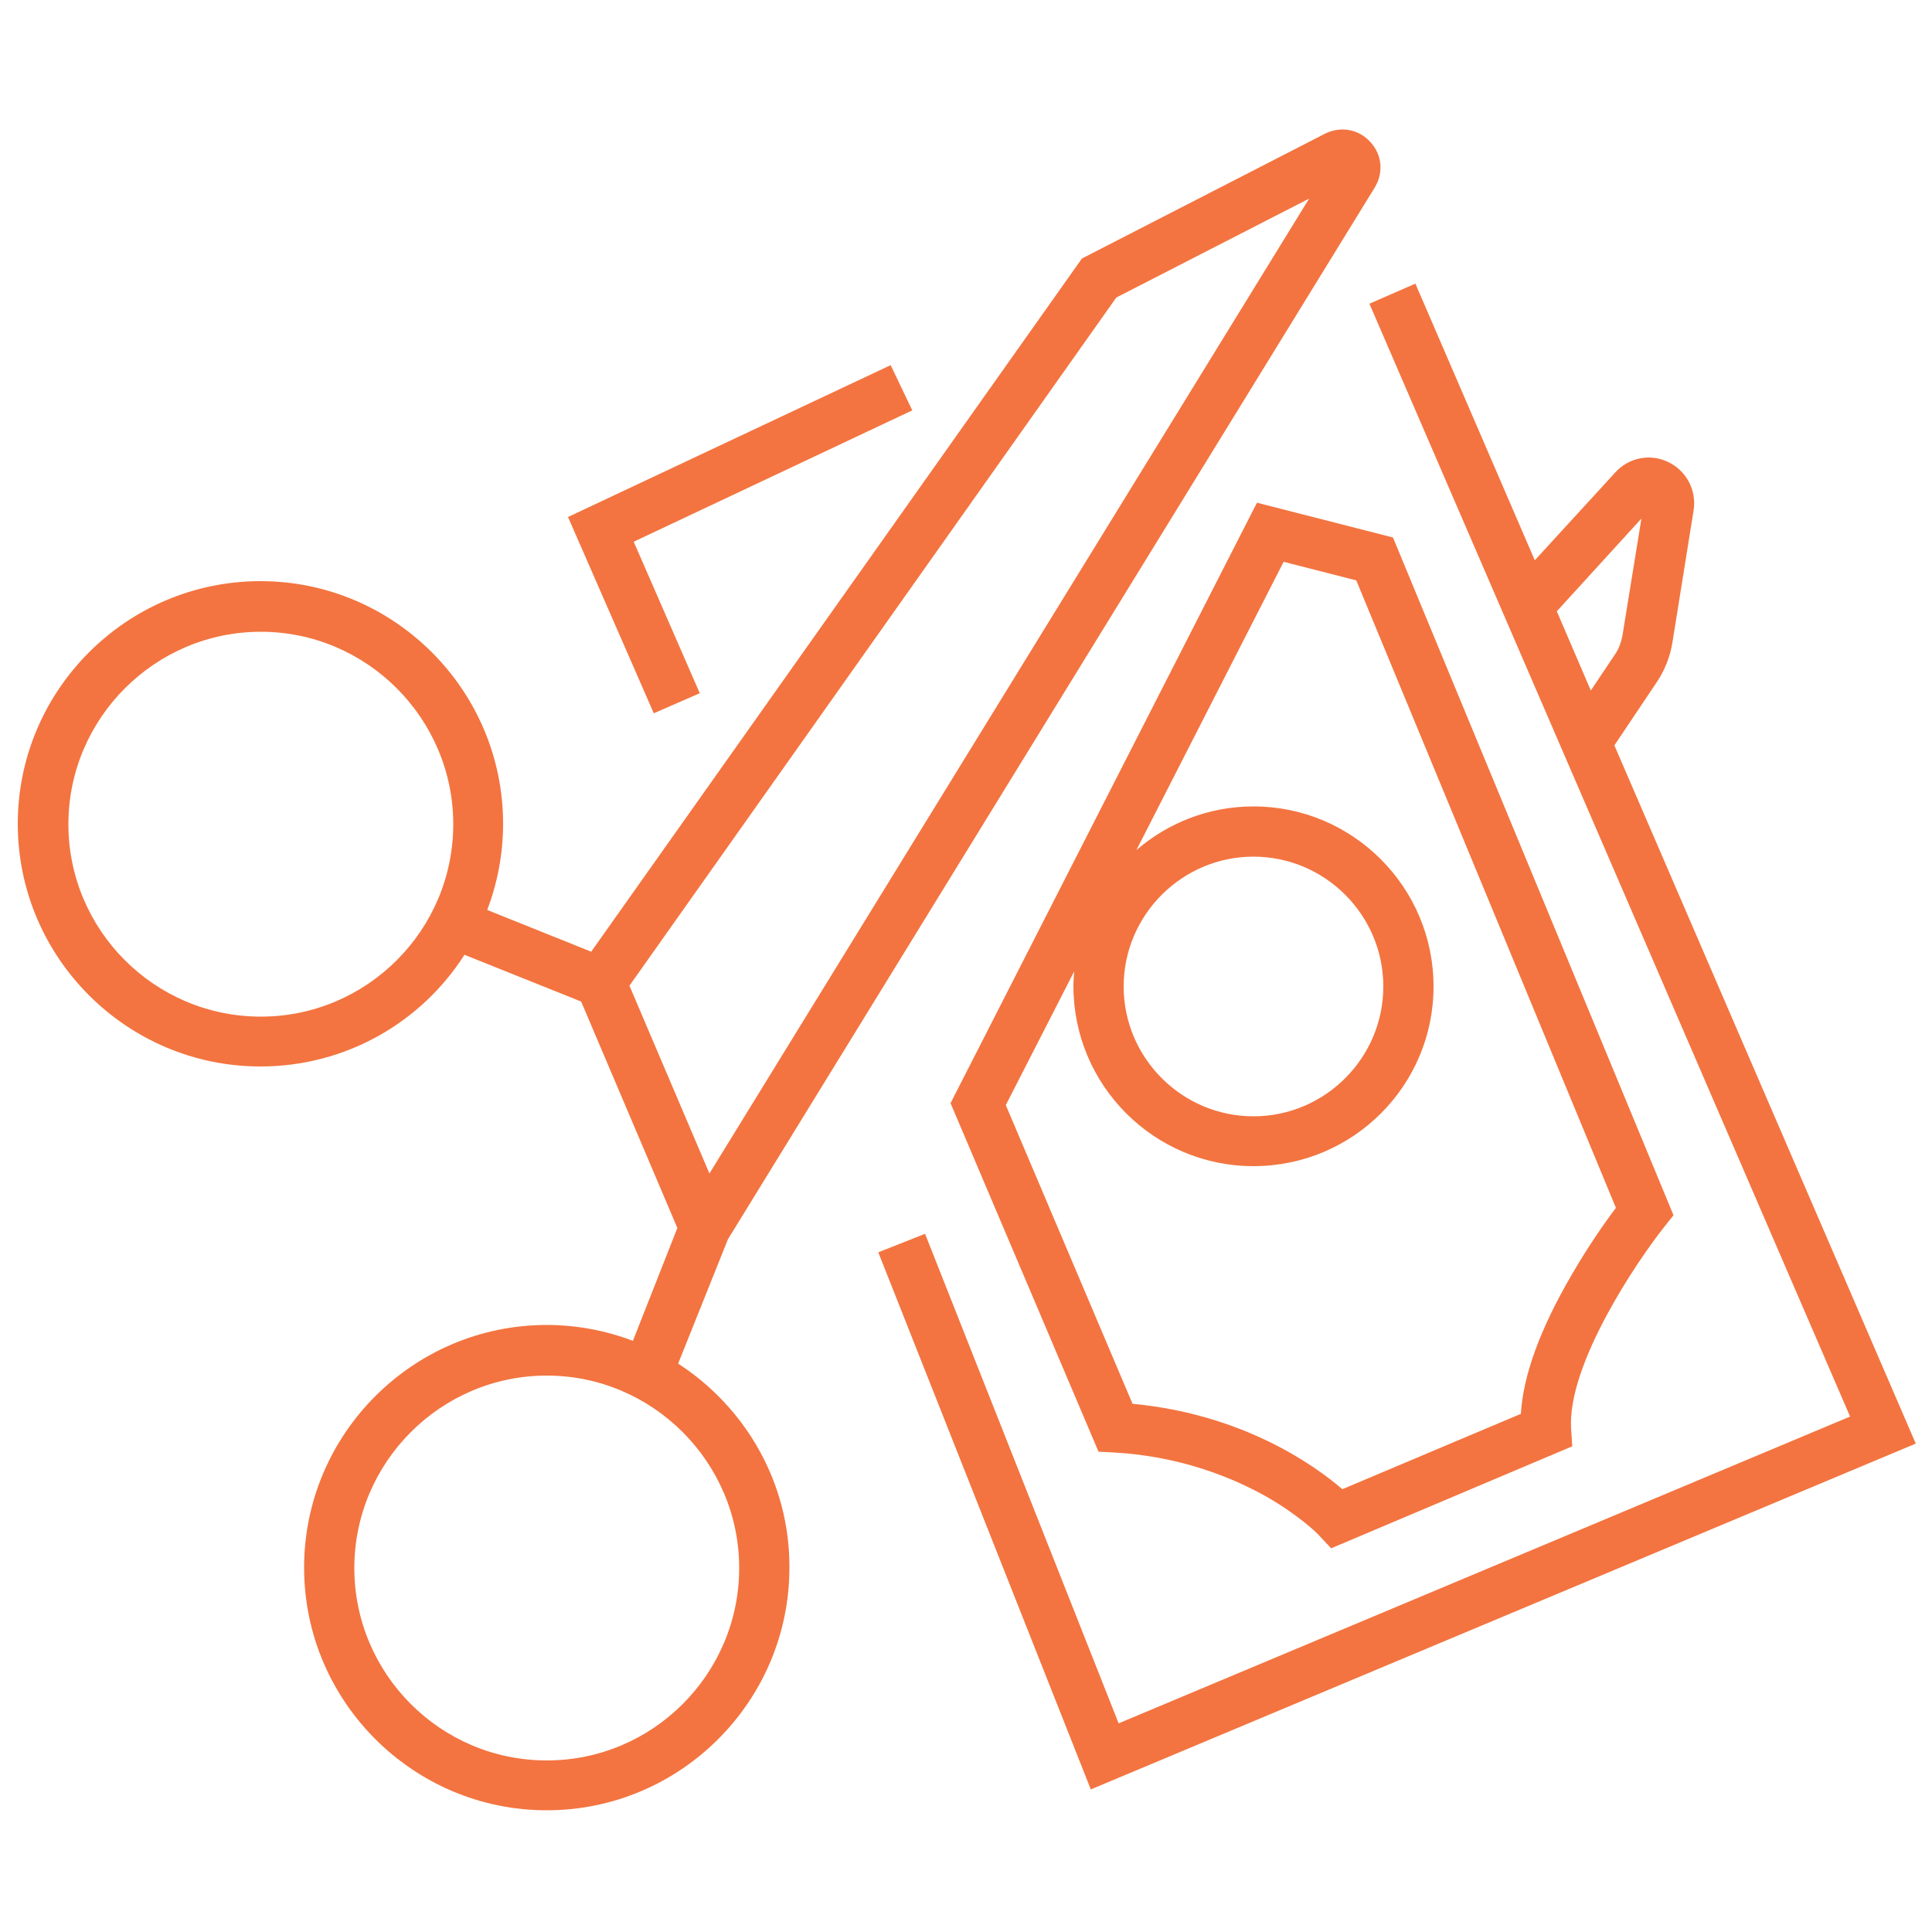
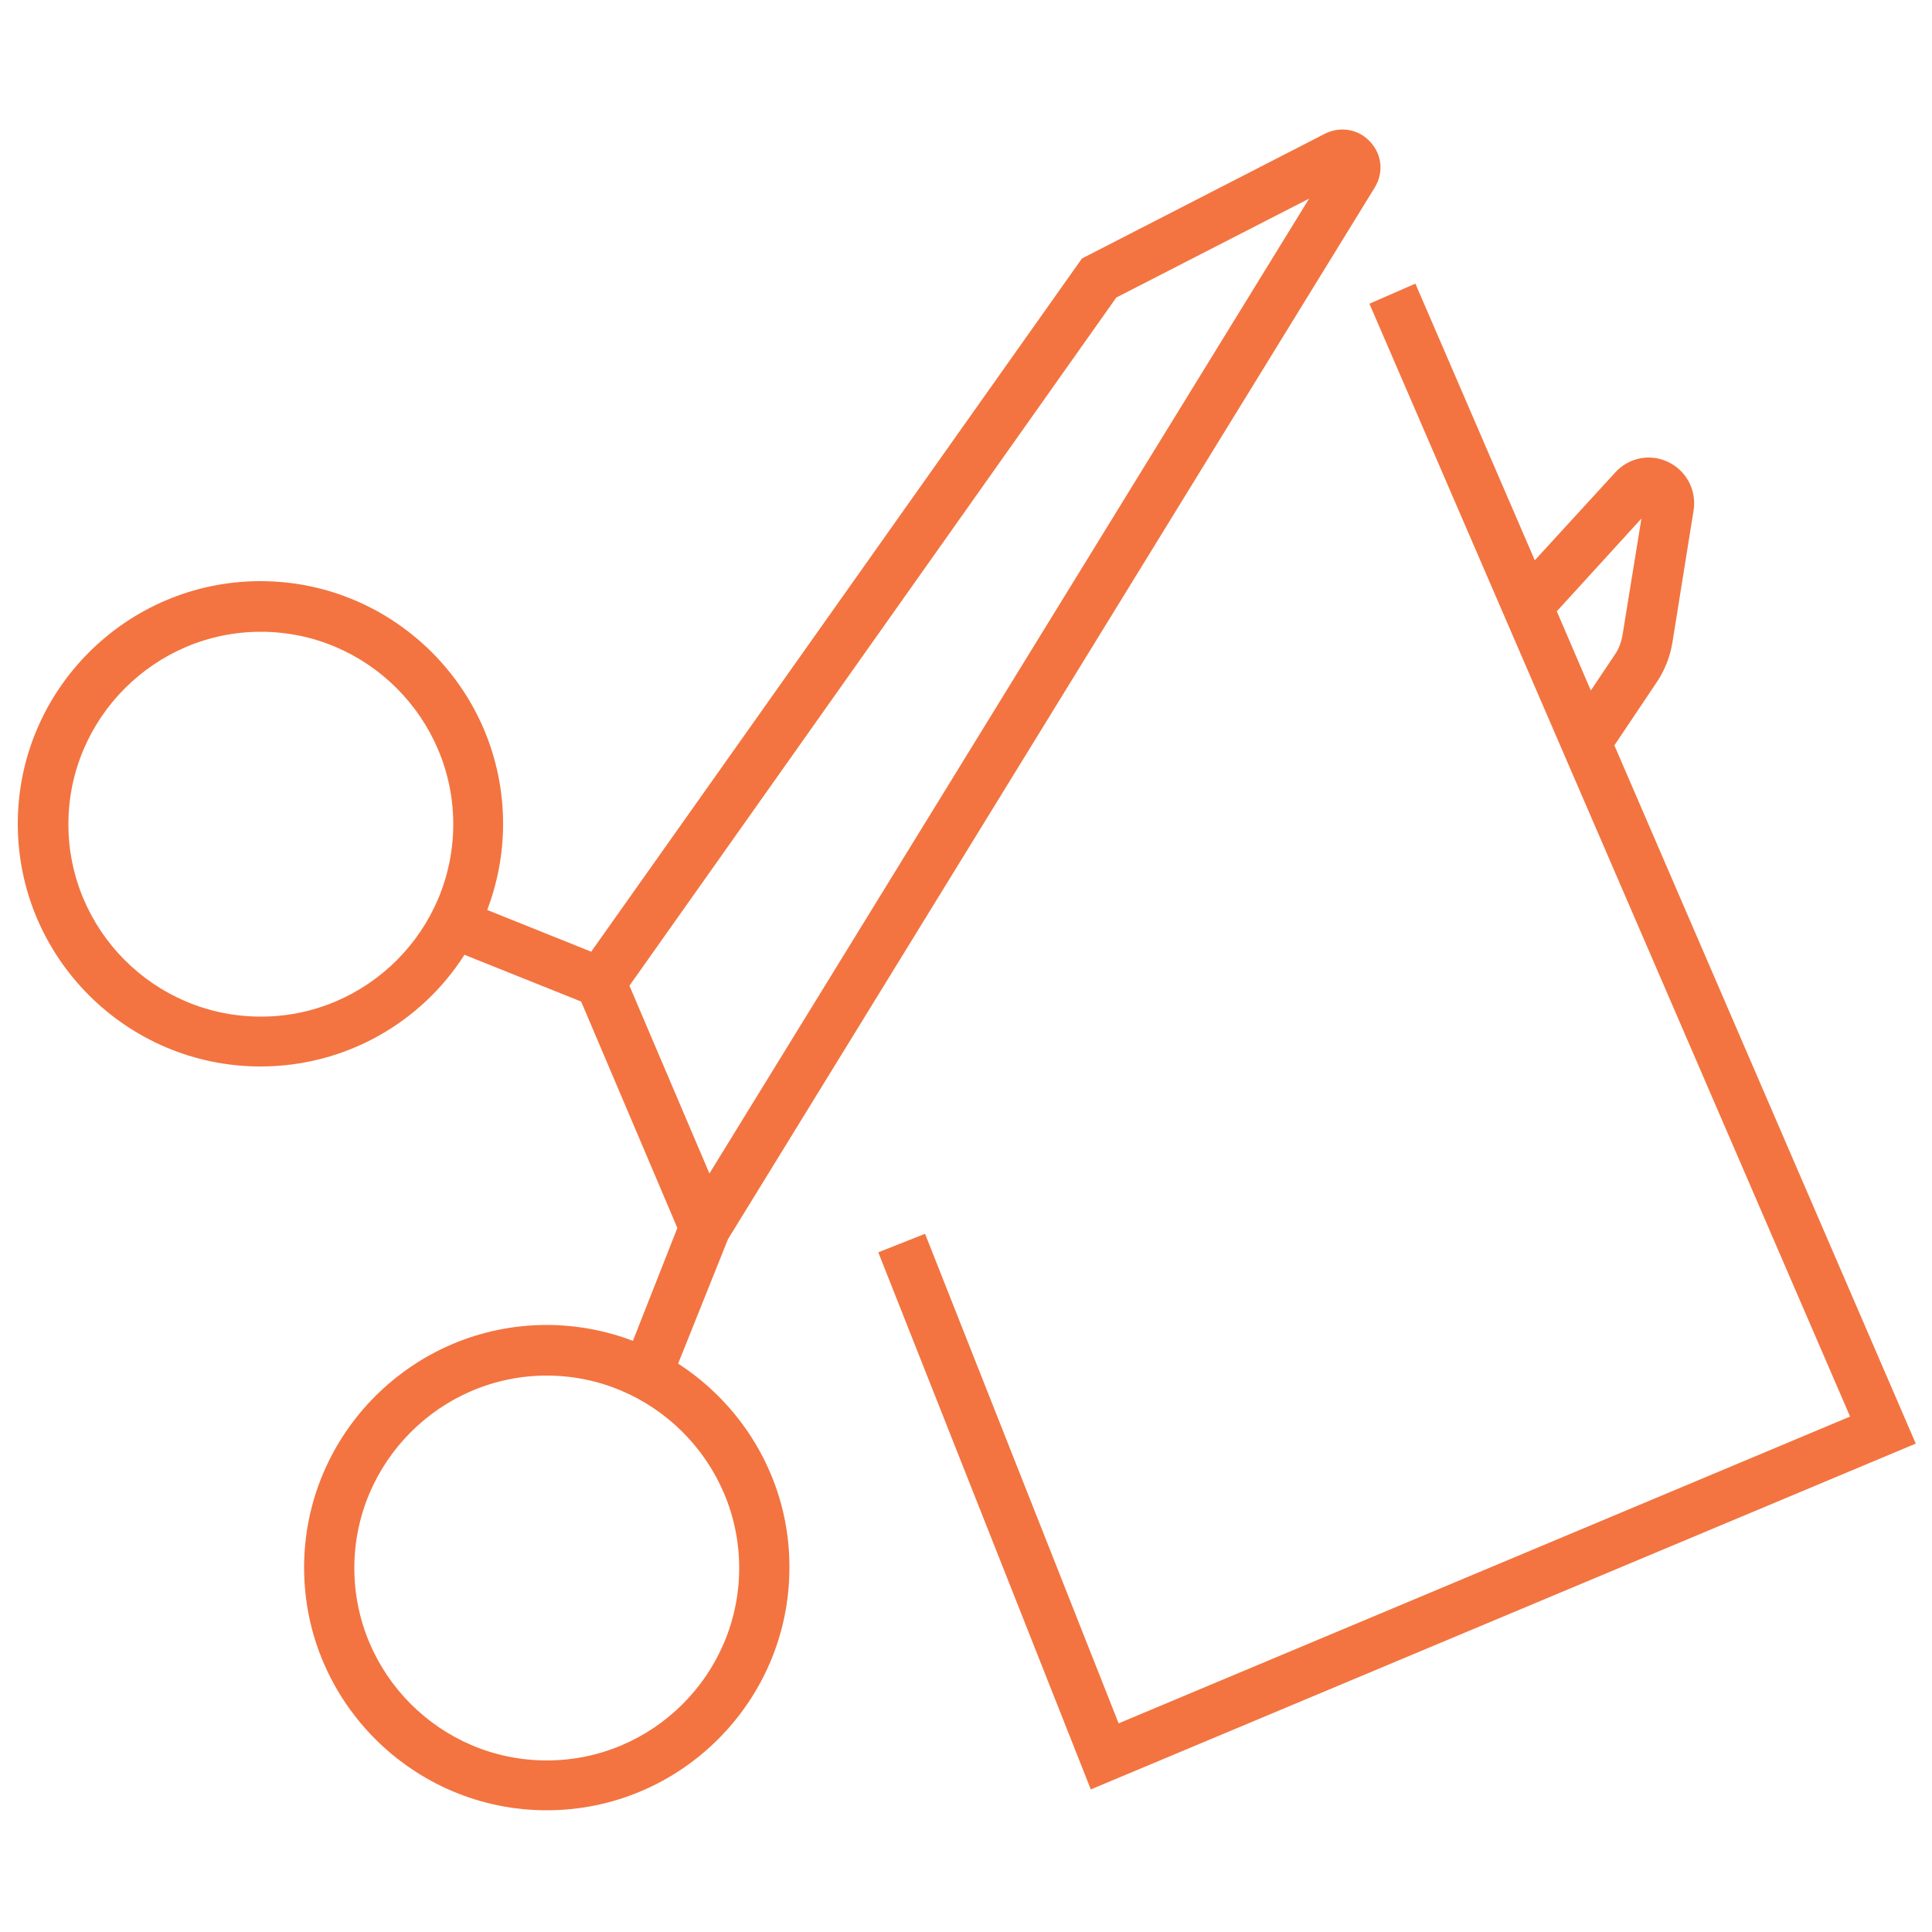
<svg xmlns="http://www.w3.org/2000/svg" version="1.1" id="Layer_1" x="0px" y="0px" viewBox="0 0 500 500" style="enable-background:new 0 0 500 500;" xml:space="preserve">
  <style type="text/css">
	.st0{fill:#F37440;}
</style>
  <g>
    <path class="st0" d="M175.5,352.9l12.9-32.2L355.8,48.5c2.3-3.8,1.9-8.5-1.2-11.8c-3-3.3-7.7-4.1-11.7-2.1l-62.9,32.3l-127,179.4   l-26.9-10.8c2.6-6.9,4.1-14.4,4.1-22.3c0-34.6-28.2-62.8-62.8-62.8c-34.6,0-62.8,28.2-62.8,62.8c0,34.6,28.2,62.8,62.8,62.8   c22.2,0,41.7-11.5,52.8-28.9l30.2,12.1l24.9,58.6L163.8,347c-6.9-2.6-14.4-4.1-22.3-4.1c-34.6,0-62.8,28.2-62.8,62.8   c0,34.6,28.2,62.8,62.8,62.8c34.6,0,62.8-28.2,62.8-62.8C204.4,383.6,192.8,364.1,175.5,352.9z M67.5,263.1   c-27.5,0-49.8-22.4-49.8-49.8s22.4-49.8,49.8-49.8s49.8,22.4,49.8,49.8S95,263.1,67.5,263.1z M288.9,77l49.9-25.6L183.6,303.7   l-20.7-48.6L288.9,77z M141.5,455.6c-27.5,0-49.8-22.4-49.8-49.8s22.4-49.8,49.8-49.8s49.8,22.4,49.8,49.8S169,455.6,141.5,455.6z" />
-     <polygon class="st0" points="181.1,179.4 164,140.2 236.1,106.2 230.5,94.5 147,133.8 169.2,184.6  " />
    <path class="st0" d="M417.8,192.9l11-16.4c2-3,3.4-6.5,4-10.1l5.5-34.3c0.8-5.2-1.8-10.2-6.5-12.5c-4.7-2.3-10.3-1.2-13.8,2.7   l-20.8,22.7l-30.9-71.6l-11.9,5.2l124.4,288L289.5,446l-50.1-126.7l-12.1,4.8l55,139l213.5-89.5L417.8,192.9z M424.8,134.2   l-4.9,30.2c-0.3,1.7-0.9,3.4-1.9,4.9l-6.3,9.4l-8.8-20.5L424.8,134.2z" />
-     <path class="st0" d="M433.1,314.5l-72.6-175.4l-35.2-9L246,285.5l38.3,90.2l4,0.2c17.7,1,31.2,6.8,39.4,11.4   c8.9,5.1,13.7,10,13.7,10.1l3.1,3.3l62.4-26.4l-0.3-4.6c-1-16.6,17.1-43.4,24.2-52.3L433.1,314.5z M406.7,330   c-8.1,13.9-12.5,25.9-13.1,35.9l-46.2,19.5c-7.2-6.2-25.7-19.4-54.3-22.1L260.3,286l17.7-34.6c-0.1,1.3-0.2,2.5-0.2,3.8   c0,25.7,20.9,46.6,46.6,46.6S371,281,371,255.3s-20.9-46.6-46.6-46.6c-11.6,0-22.2,4.3-30.3,11.3l38.1-74.6l18.8,4.8l67.2,162.4   C415.6,316,411.1,322.4,406.7,330z M290.8,255.3c0-18.5,15.1-33.6,33.6-33.6s33.6,15.1,33.6,33.6s-15.1,33.6-33.6,33.6   S290.8,273.8,290.8,255.3z" />
  </g>
</svg>